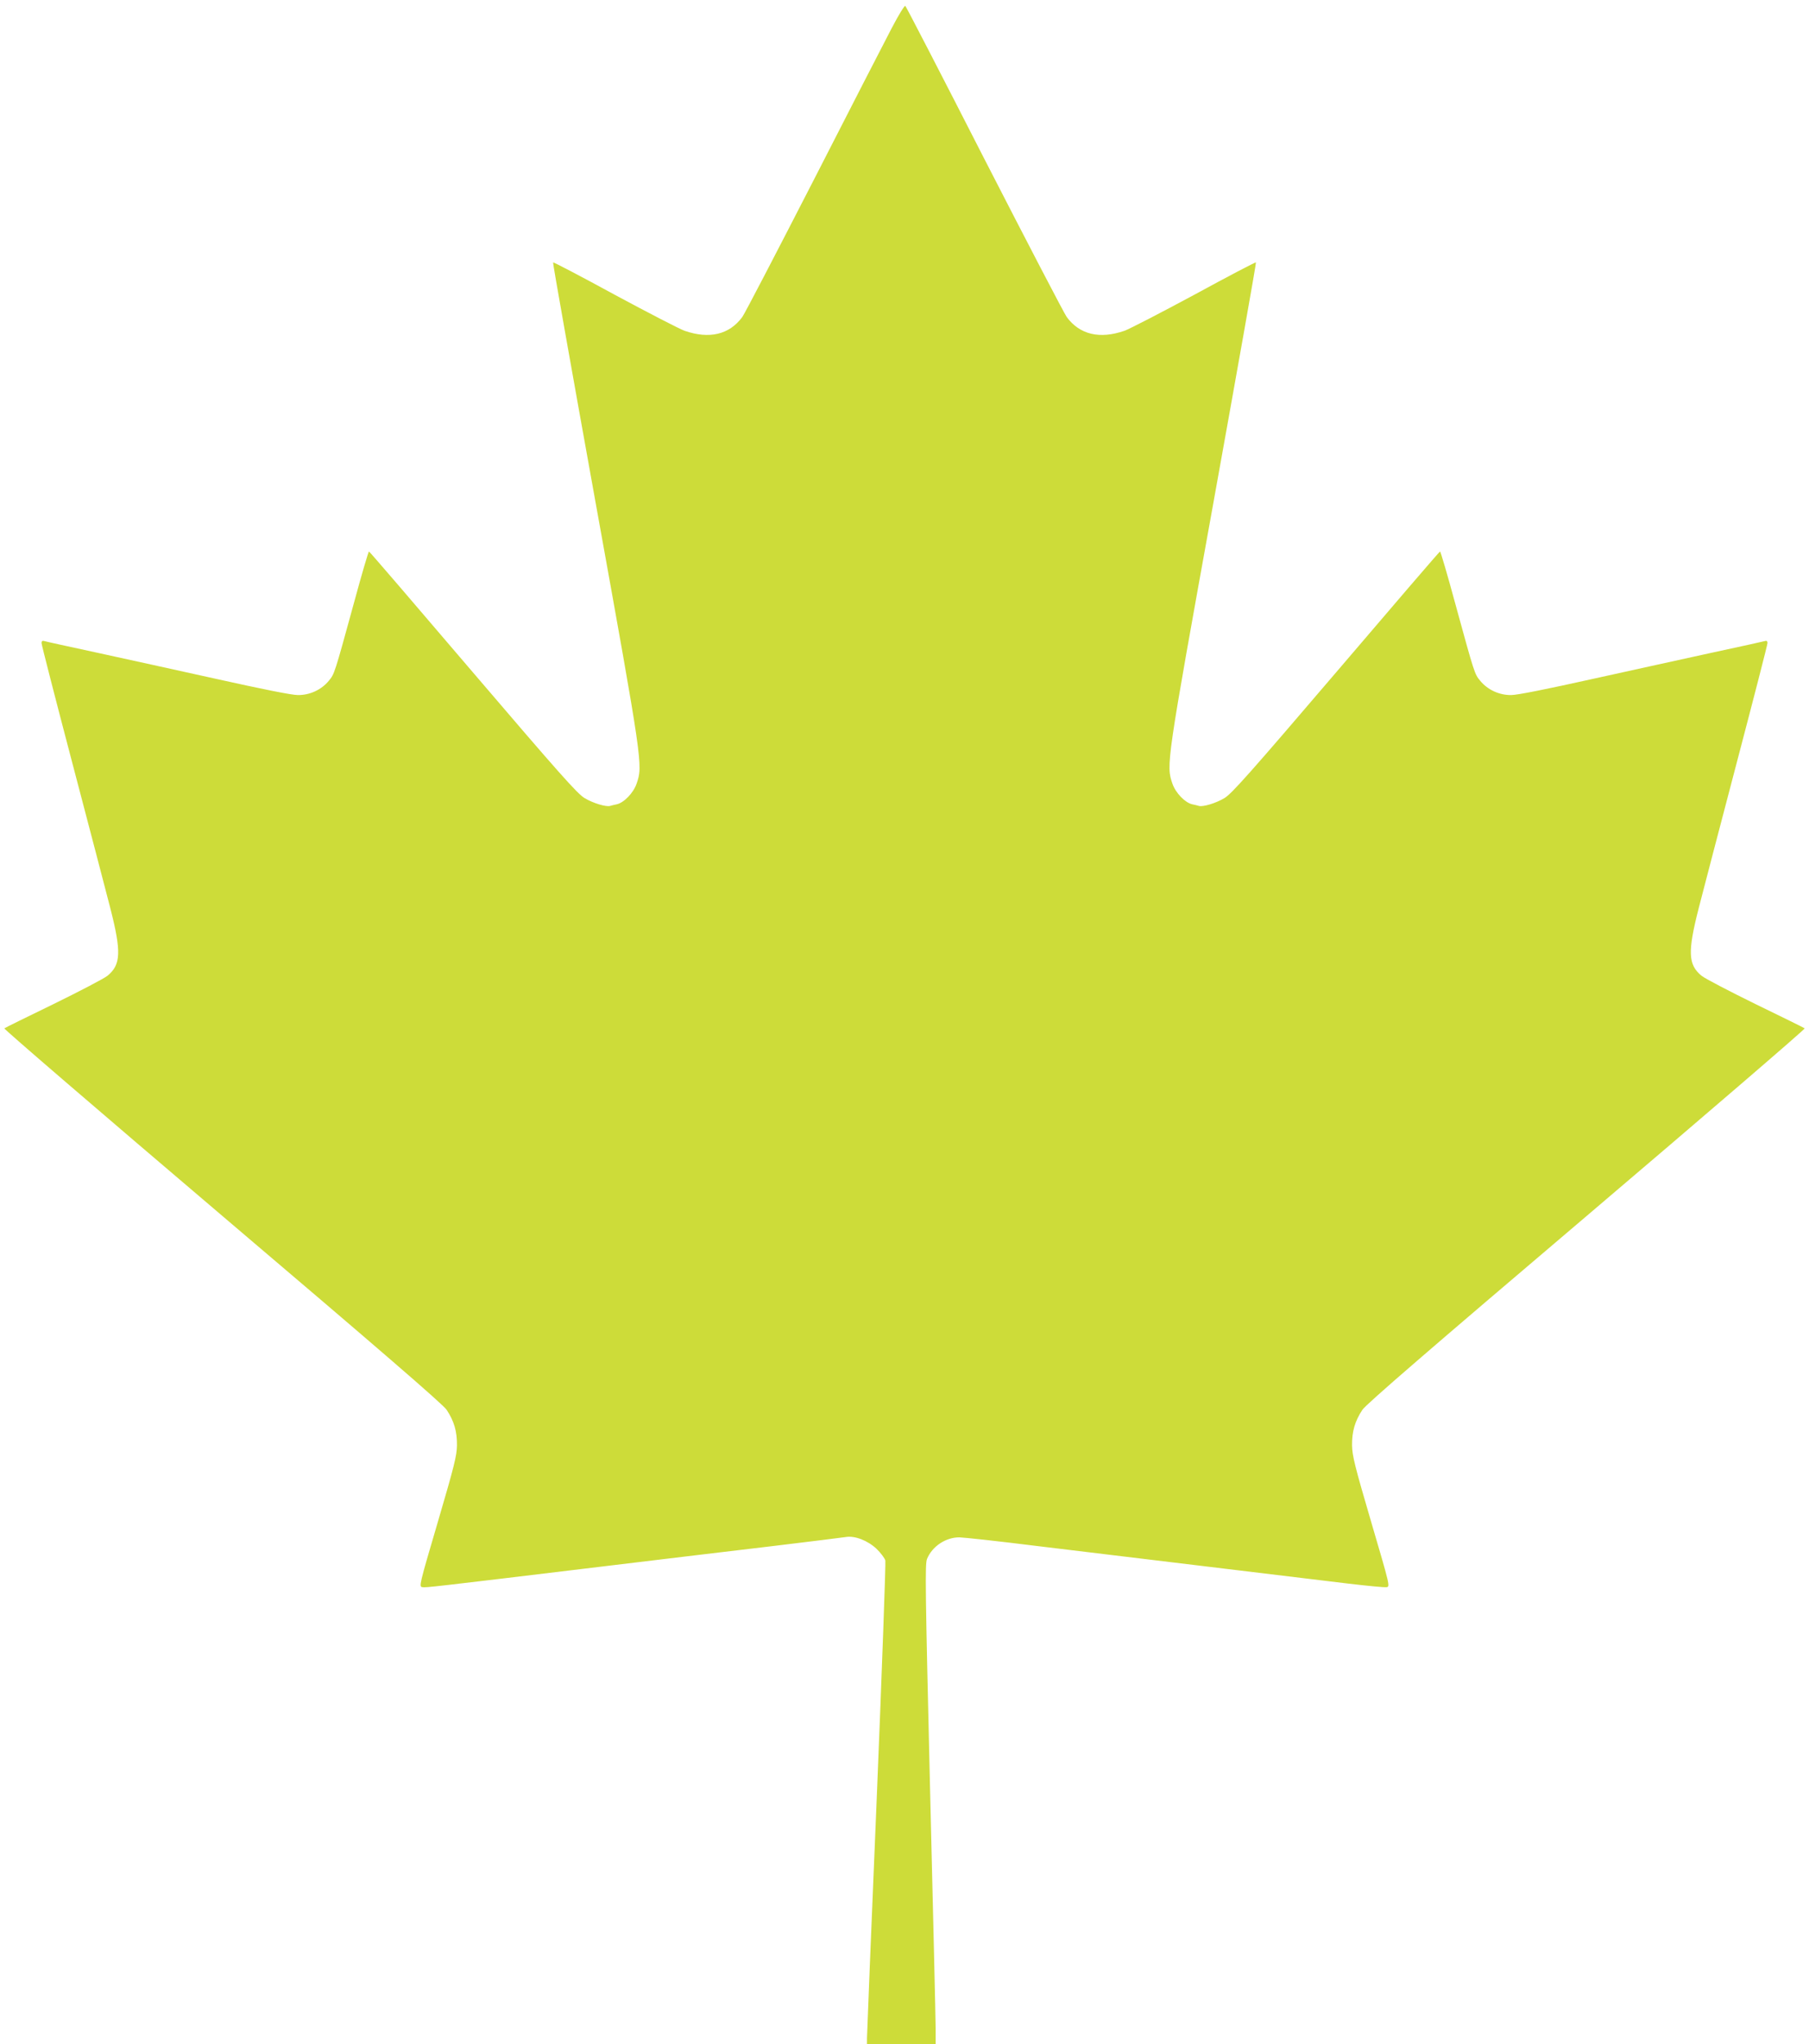
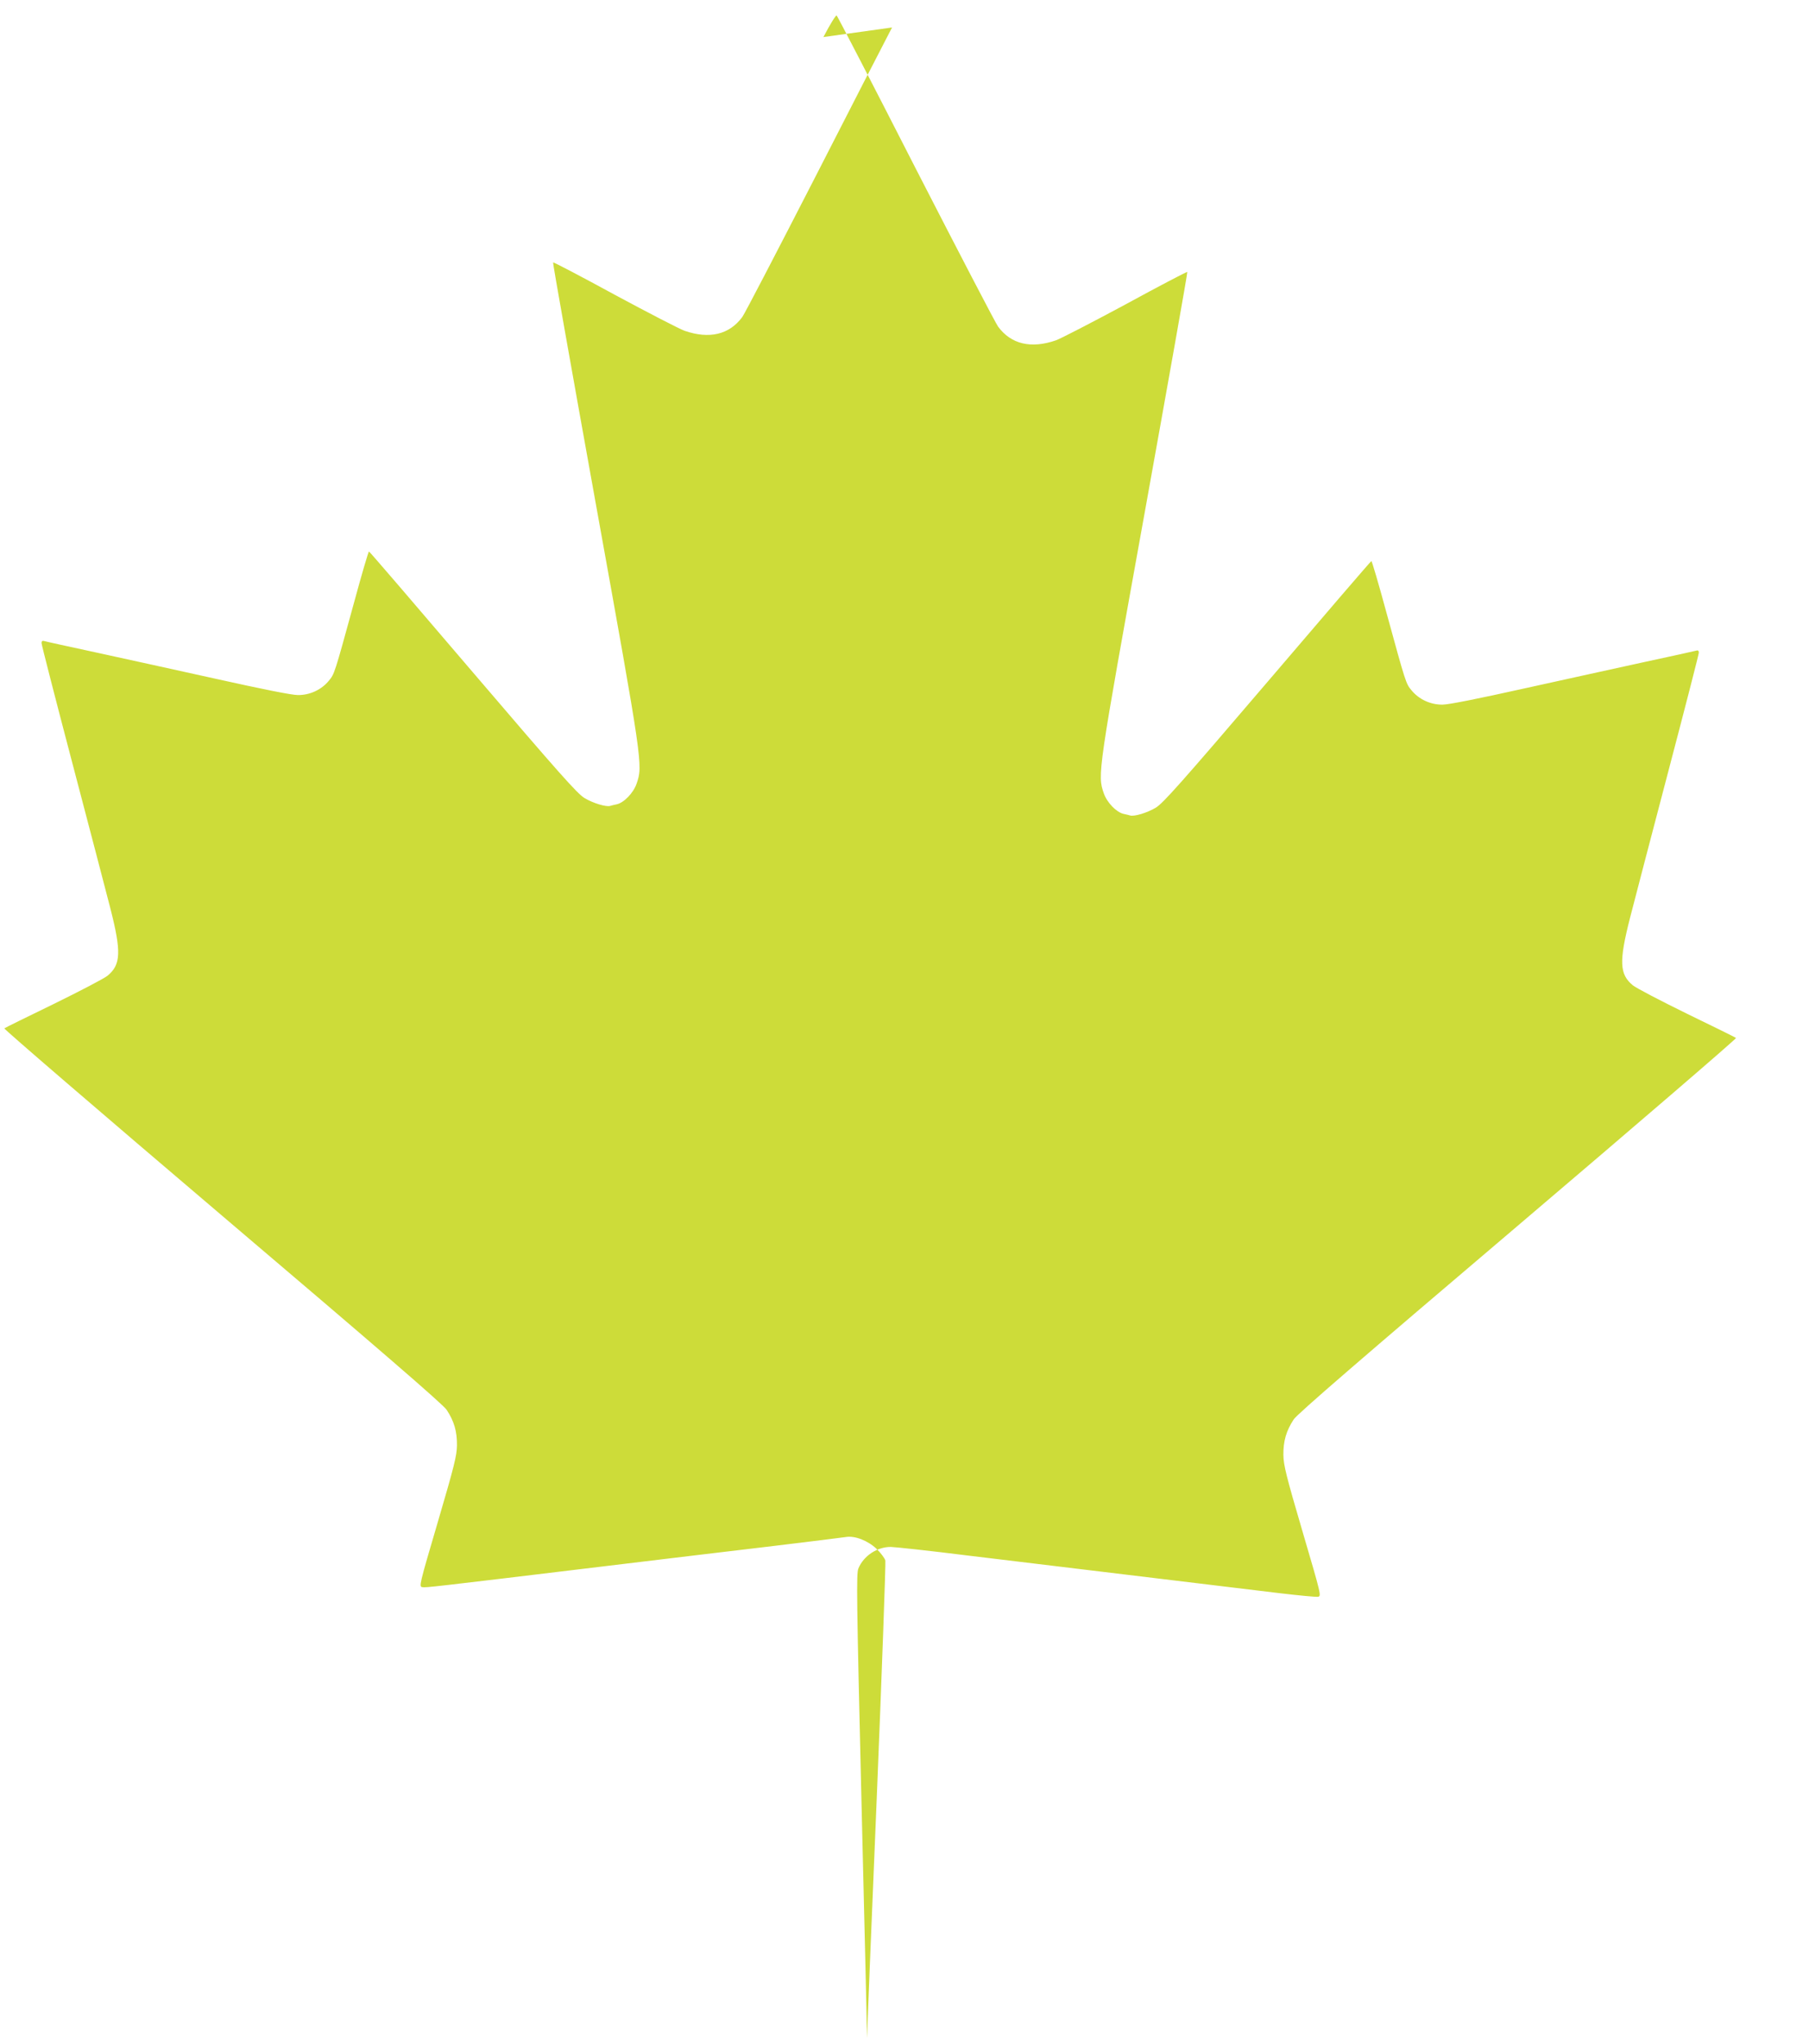
<svg xmlns="http://www.w3.org/2000/svg" version="1.0" width="1133pt" height="1280pt" viewBox="0 0 1133 1280" preserveAspectRatio="xMidYMid meet">
  <g transform="translate(0,1280) scale(0.1,-0.1)" fill="#cddc39" stroke="none">
-     <path d="M5587 12628 c-41 -78 -263 -510 -492 -958 -230 -448 -430 -833 -446 -855 -81 -110 -206 -140 -362 -86 -31 11 -228 113 -438 226 -209 114 -383 205 -385 202 -3 -2 118 -681 267 -1508 295 -1634 296 -1640 256 -1756 -20 -58 -79 -119 -124 -129 -16 -3 -34 -8 -41 -10 -25 -8 -108 17 -161 49 -45 27 -158 154 -699 787 -354 415 -647 756 -651 757 -3 2 -46 -144 -95 -325 -121 -441 -121 -442 -157 -485 -46 -56 -119 -90 -194 -89 -38 0 -227 38 -510 101 -247 55 -587 129 -755 166 -168 36 -313 68 -322 71 -12 4 -18 0 -18 -12 0 -10 86 -345 191 -744 105 -399 213 -812 240 -917 70 -274 66 -353 -17 -422 -22 -18 -174 -97 -339 -178 -165 -80 -303 -148 -308 -152 -4 -4 610 -532 1365 -1174 990 -841 1382 -1180 1405 -1214 47 -71 66 -136 65 -223 -1 -65 -17 -129 -120 -480 -117 -398 -119 -405 -96 -408 24 -3 46 -1 1114 128 366 44 854 103 1085 130 231 28 434 53 452 56 56 10 138 -22 193 -74 27 -26 51 -59 55 -73 3 -14 -21 -685 -54 -1490 -34 -805 -61 -1481 -61 -1501 l0 -38 215 0 215 0 0 98 c0 53 -16 729 -35 1501 -30 1254 -32 1408 -19 1440 33 80 119 136 204 135 30 -1 244 -24 475 -53 391 -47 1474 -178 1963 -237 118 -14 224 -24 236 -22 23 3 21 10 -96 408 -103 351 -119 415 -120 480 -1 87 18 152 65 223 23 34 415 373 1405 1214 755 642 1369 1170 1365 1174 -5 4 -143 72 -308 152 -165 81 -317 160 -339 178 -83 69 -87 148 -17 422 27 105 135 519 240 918 105 399 191 733 191 743 0 12 -6 16 -17 12 -10 -3 -155 -35 -323 -71 -168 -37 -507 -111 -755 -166 -283 -63 -472 -101 -510 -101 -75 -1 -148 33 -194 89 -36 43 -36 44 -157 485 -49 181 -92 327 -95 325 -4 -1 -297 -342 -651 -757 -541 -633 -654 -760 -699 -787 -53 -32 -136 -57 -161 -49 -7 2 -25 7 -41 10 -45 10 -104 71 -124 129 -40 116 -39 122 256 1756 149 827 270 1506 267 1508 -2 3 -176 -88 -385 -202 -210 -113 -407 -215 -438 -226 -156 -54 -281 -24 -362 86 -16 22 -248 468 -516 990 -267 523 -490 954 -495 958 -4 5 -42 -56 -83 -135z" />
+     <path d="M5587 12628 c-41 -78 -263 -510 -492 -958 -230 -448 -430 -833 -446 -855 -81 -110 -206 -140 -362 -86 -31 11 -228 113 -438 226 -209 114 -383 205 -385 202 -3 -2 118 -681 267 -1508 295 -1634 296 -1640 256 -1756 -20 -58 -79 -119 -124 -129 -16 -3 -34 -8 -41 -10 -25 -8 -108 17 -161 49 -45 27 -158 154 -699 787 -354 415 -647 756 -651 757 -3 2 -46 -144 -95 -325 -121 -441 -121 -442 -157 -485 -46 -56 -119 -90 -194 -89 -38 0 -227 38 -510 101 -247 55 -587 129 -755 166 -168 36 -313 68 -322 71 -12 4 -18 0 -18 -12 0 -10 86 -345 191 -744 105 -399 213 -812 240 -917 70 -274 66 -353 -17 -422 -22 -18 -174 -97 -339 -178 -165 -80 -303 -148 -308 -152 -4 -4 610 -532 1365 -1174 990 -841 1382 -1180 1405 -1214 47 -71 66 -136 65 -223 -1 -65 -17 -129 -120 -480 -117 -398 -119 -405 -96 -408 24 -3 46 -1 1114 128 366 44 854 103 1085 130 231 28 434 53 452 56 56 10 138 -22 193 -74 27 -26 51 -59 55 -73 3 -14 -21 -685 -54 -1490 -34 -805 -61 -1481 -61 -1501 c0 53 -16 729 -35 1501 -30 1254 -32 1408 -19 1440 33 80 119 136 204 135 30 -1 244 -24 475 -53 391 -47 1474 -178 1963 -237 118 -14 224 -24 236 -22 23 3 21 10 -96 408 -103 351 -119 415 -120 480 -1 87 18 152 65 223 23 34 415 373 1405 1214 755 642 1369 1170 1365 1174 -5 4 -143 72 -308 152 -165 81 -317 160 -339 178 -83 69 -87 148 -17 422 27 105 135 519 240 918 105 399 191 733 191 743 0 12 -6 16 -17 12 -10 -3 -155 -35 -323 -71 -168 -37 -507 -111 -755 -166 -283 -63 -472 -101 -510 -101 -75 -1 -148 33 -194 89 -36 43 -36 44 -157 485 -49 181 -92 327 -95 325 -4 -1 -297 -342 -651 -757 -541 -633 -654 -760 -699 -787 -53 -32 -136 -57 -161 -49 -7 2 -25 7 -41 10 -45 10 -104 71 -124 129 -40 116 -39 122 256 1756 149 827 270 1506 267 1508 -2 3 -176 -88 -385 -202 -210 -113 -407 -215 -438 -226 -156 -54 -281 -24 -362 86 -16 22 -248 468 -516 990 -267 523 -490 954 -495 958 -4 5 -42 -56 -83 -135z" />
  </g>
</svg>